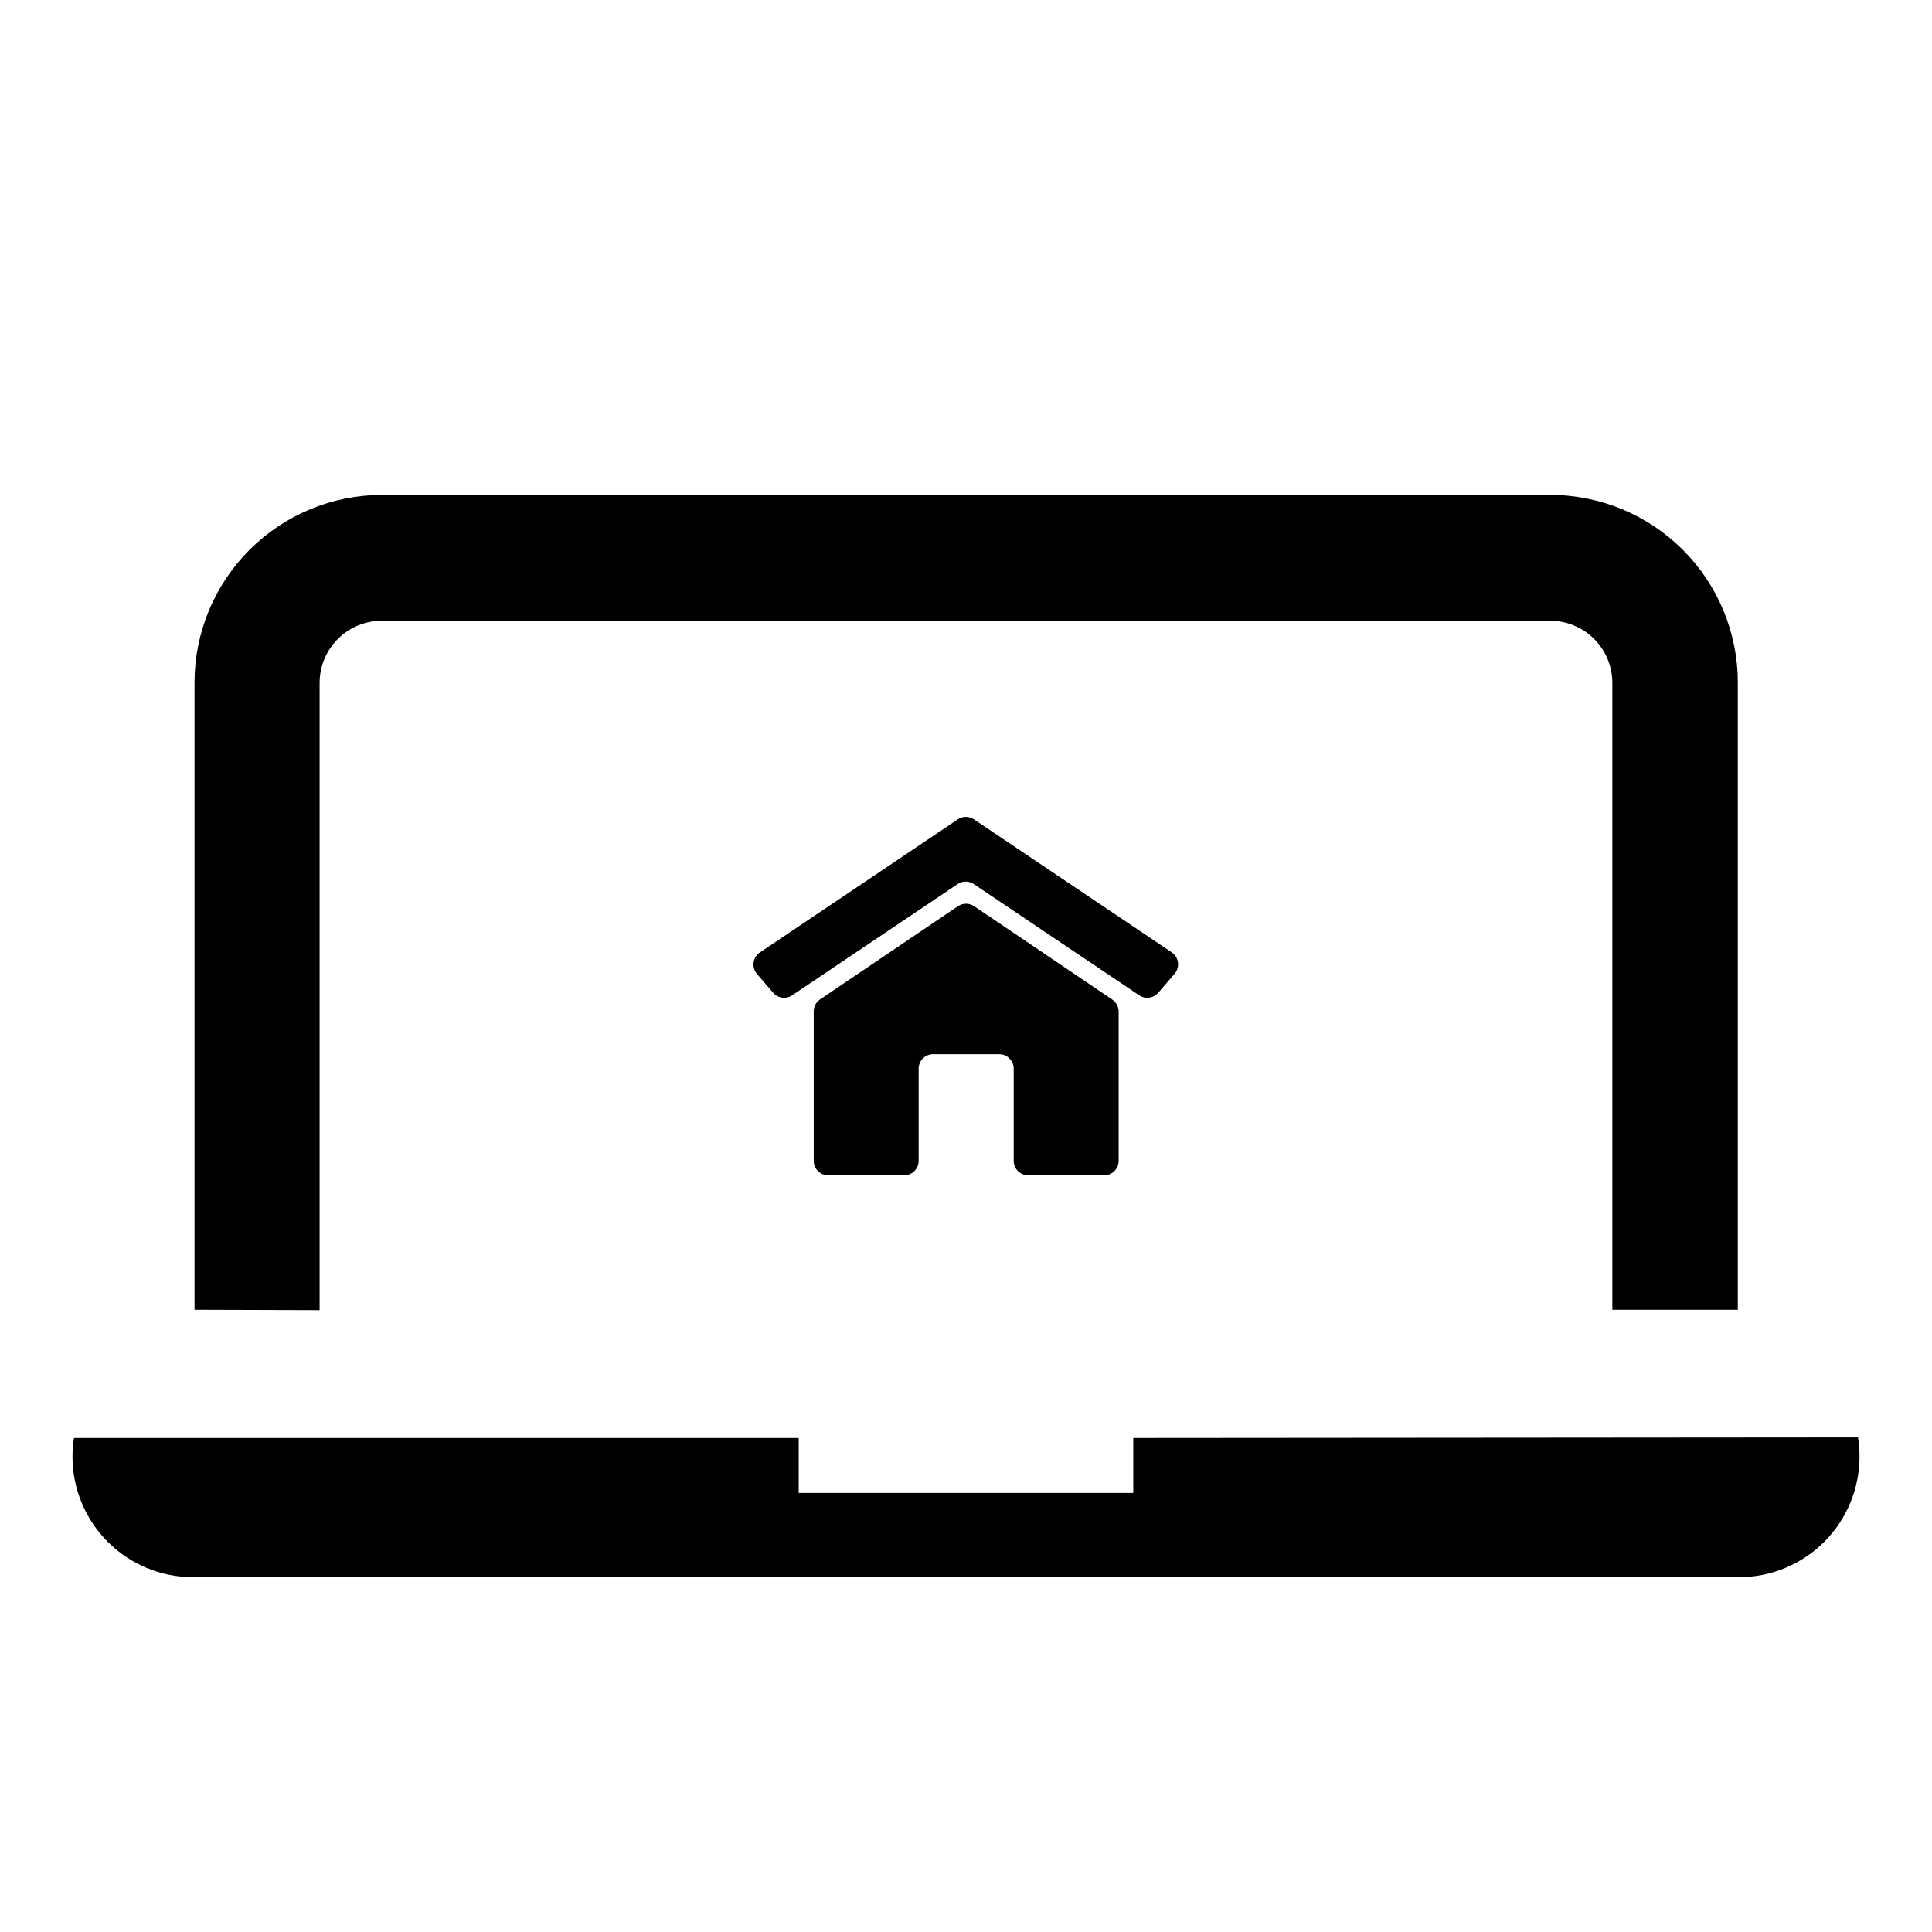
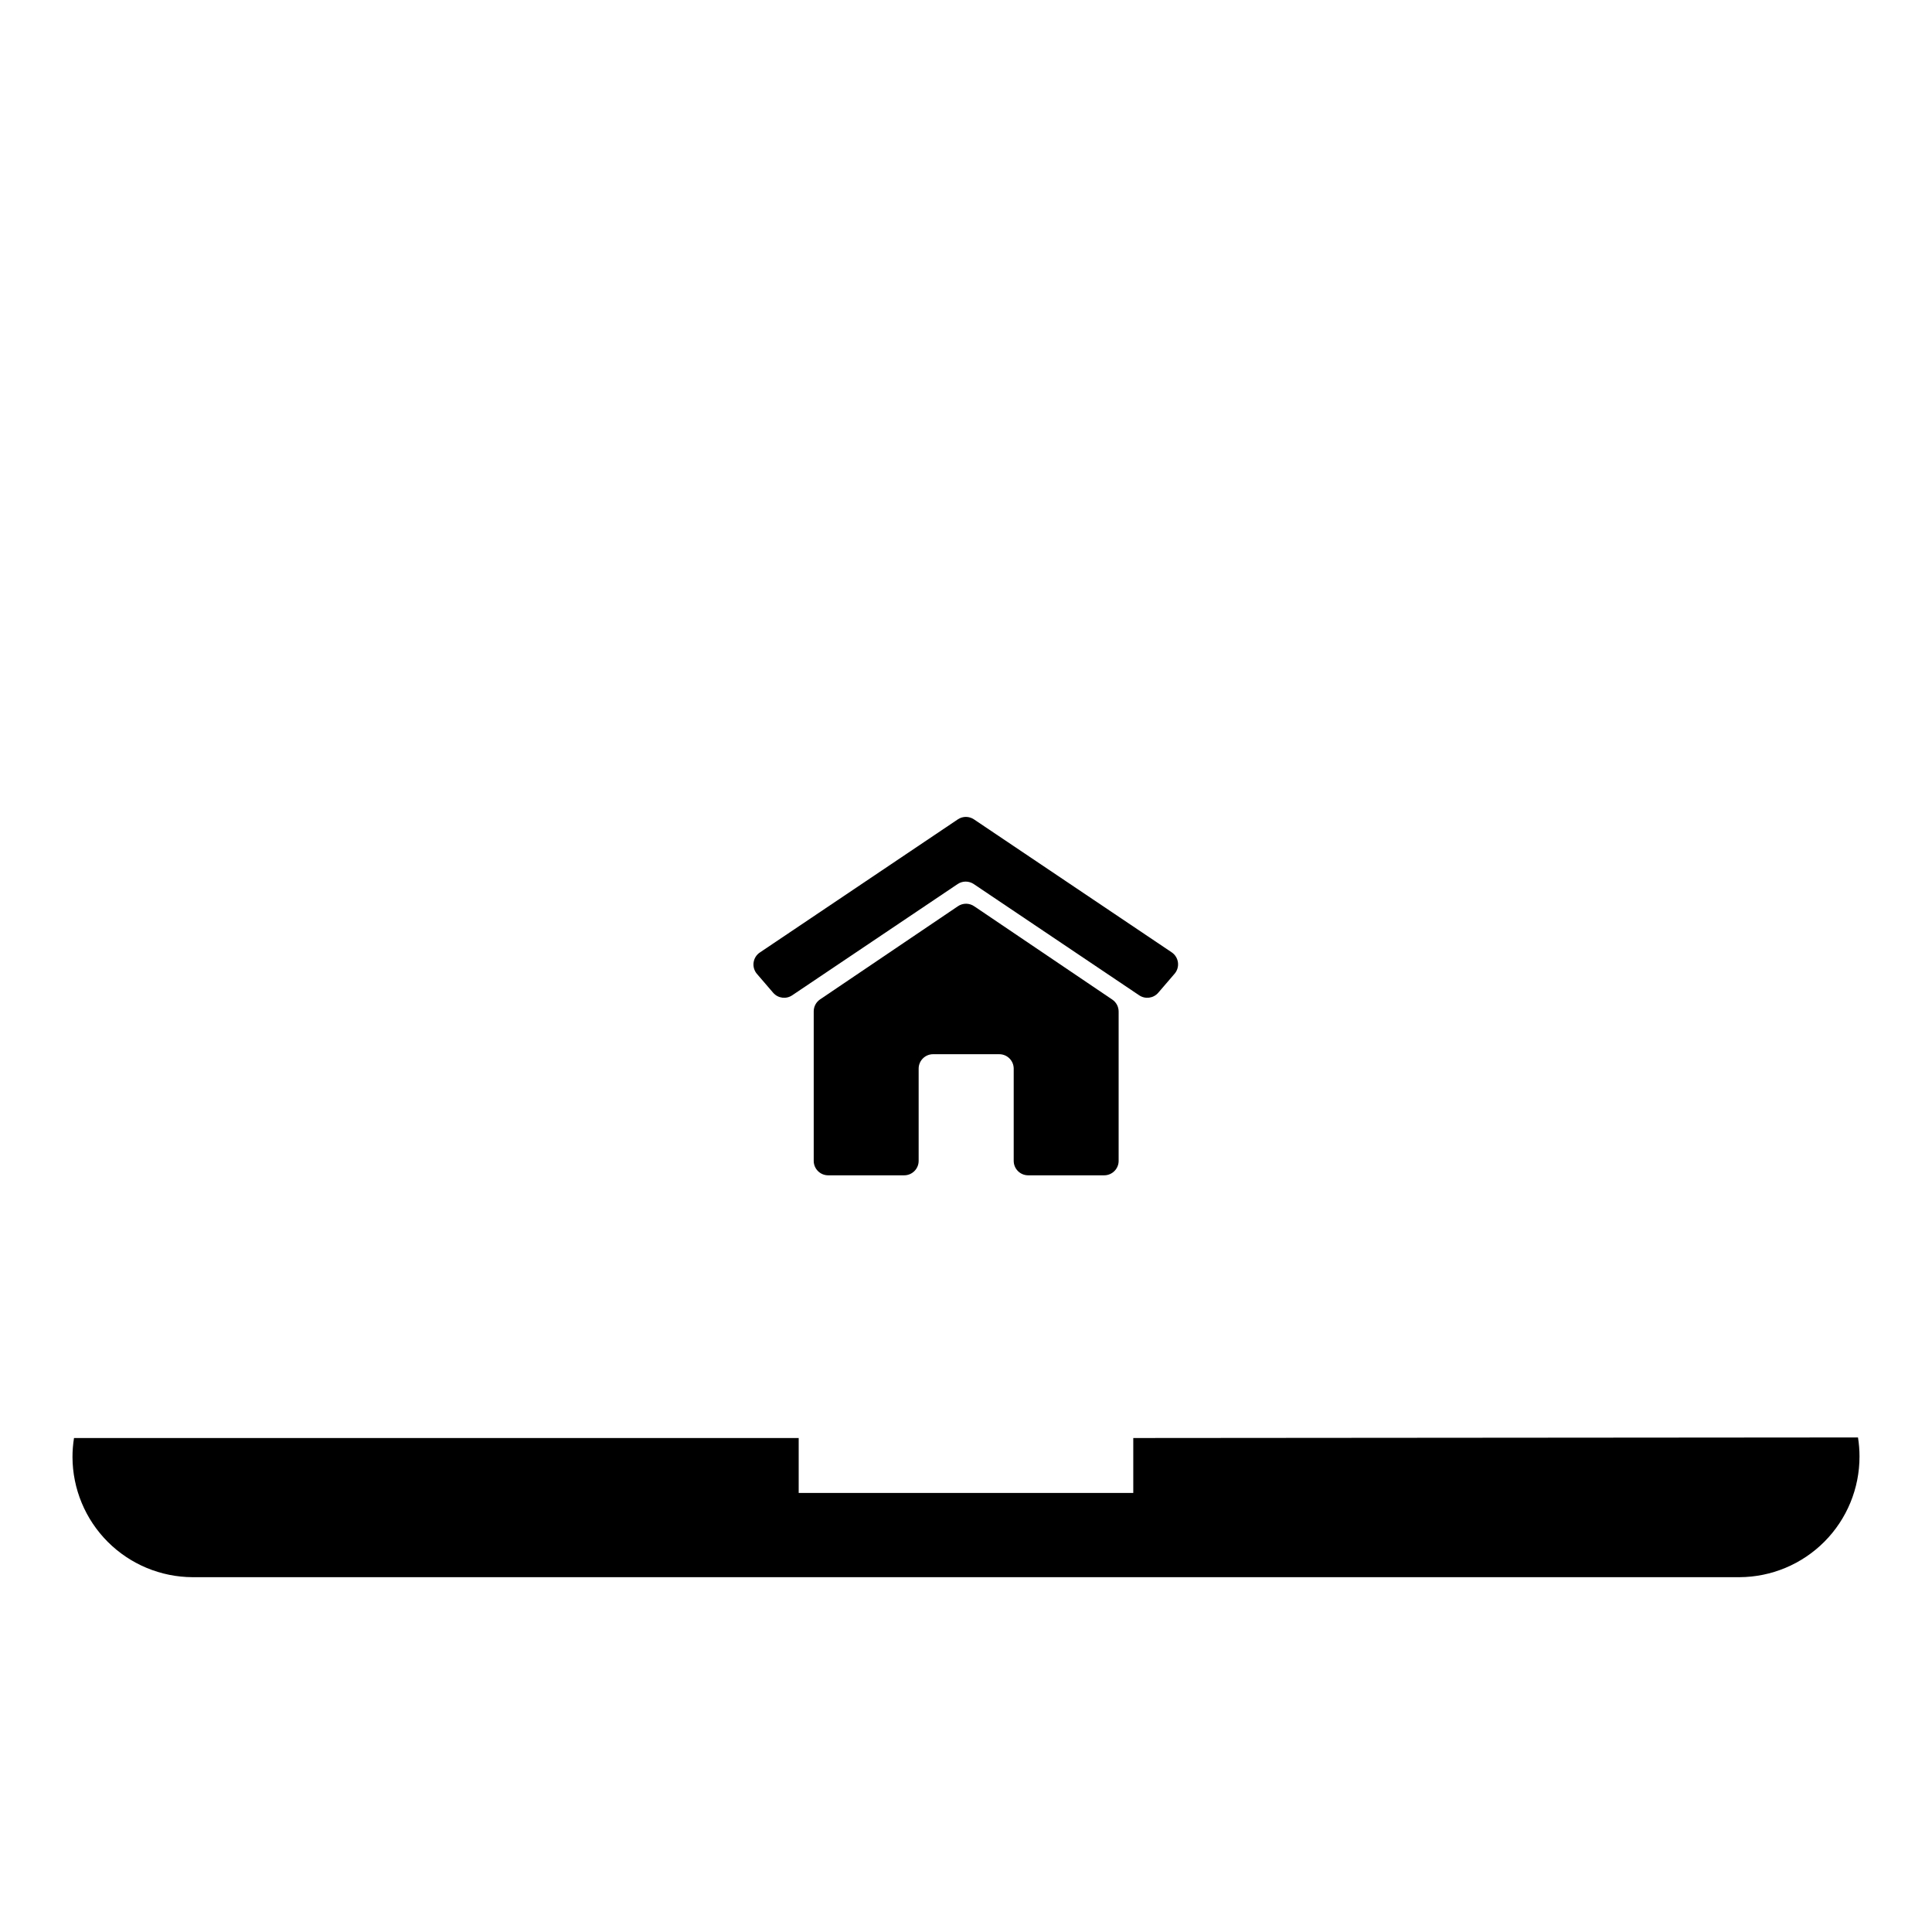
<svg xmlns="http://www.w3.org/2000/svg" fill="#000000" width="800px" height="800px" version="1.1" viewBox="144 144 512 512">
  <g>
    <path d="m397.83 384.18-36.527 24.688c-1.043 0.715-1.668 1.906-1.66 3.172v39.602c0 2.113 1.715 3.828 3.828 3.828h20.152c2.113 0 3.828-1.715 3.828-3.828v-24.438c0-2.113 1.715-3.828 3.828-3.828h17.535c2.113 0 3.828 1.715 3.828 3.828v24.438c0 2.113 1.715 3.828 3.828 3.828h20.152c2.113 0 3.828-1.715 3.828-3.828v-39.551c0.008-1.27-0.617-2.457-1.66-3.176l-36.527-24.688v0.004c-1.316-0.957-3.094-0.98-4.434-0.051z" />
    <path d="m397.88 361.11-52.445 35.266c-0.93 0.594-1.555 1.562-1.719 2.652-0.164 1.09 0.148 2.199 0.859 3.039l4.332 5.039h0.004c1.27 1.461 3.434 1.742 5.035 0.656l43.832-29.473c1.293-0.875 2.988-0.875 4.281 0l43.832 29.473c1.605 1.086 3.766 0.805 5.039-0.656l4.332-5.039c0.723-0.828 1.051-1.926 0.906-3.016s-0.75-2.062-1.66-2.676l-52.445-35.266h-0.004c-1.27-0.828-2.91-0.828-4.18 0z" />
-     <path d="m228.7 491.19v-166.26c0.012-4.352 1.75-8.52 4.824-11.598 3.078-3.078 7.25-4.812 11.602-4.824h309.64c4.352-0.016 8.531 1.695 11.629 4.754 3.094 3.059 4.856 7.215 4.894 11.57v166.26h33.25v-166.26h0.004c-0.016-13.172-5.254-25.801-14.566-35.113s-21.941-14.551-35.109-14.562h-309.64c-13.168 0.012-25.797 5.25-35.109 14.562s-14.551 21.941-14.566 35.113v166.26z" />
    <path d="m444.33 525.09v14.559l-88.668 0.004v-14.562h-192.05c-0.266 1.668-0.402 3.352-0.402 5.039 0.027 8.438 3.391 16.52 9.355 22.484 5.965 5.965 14.051 9.328 22.484 9.355h409.9c8.461-0.027 16.566-3.41 22.539-9.41 5.969-5.996 9.312-14.117 9.301-22.582 0-1.688-0.133-3.371-0.402-5.039z" />
  </g>
</svg>